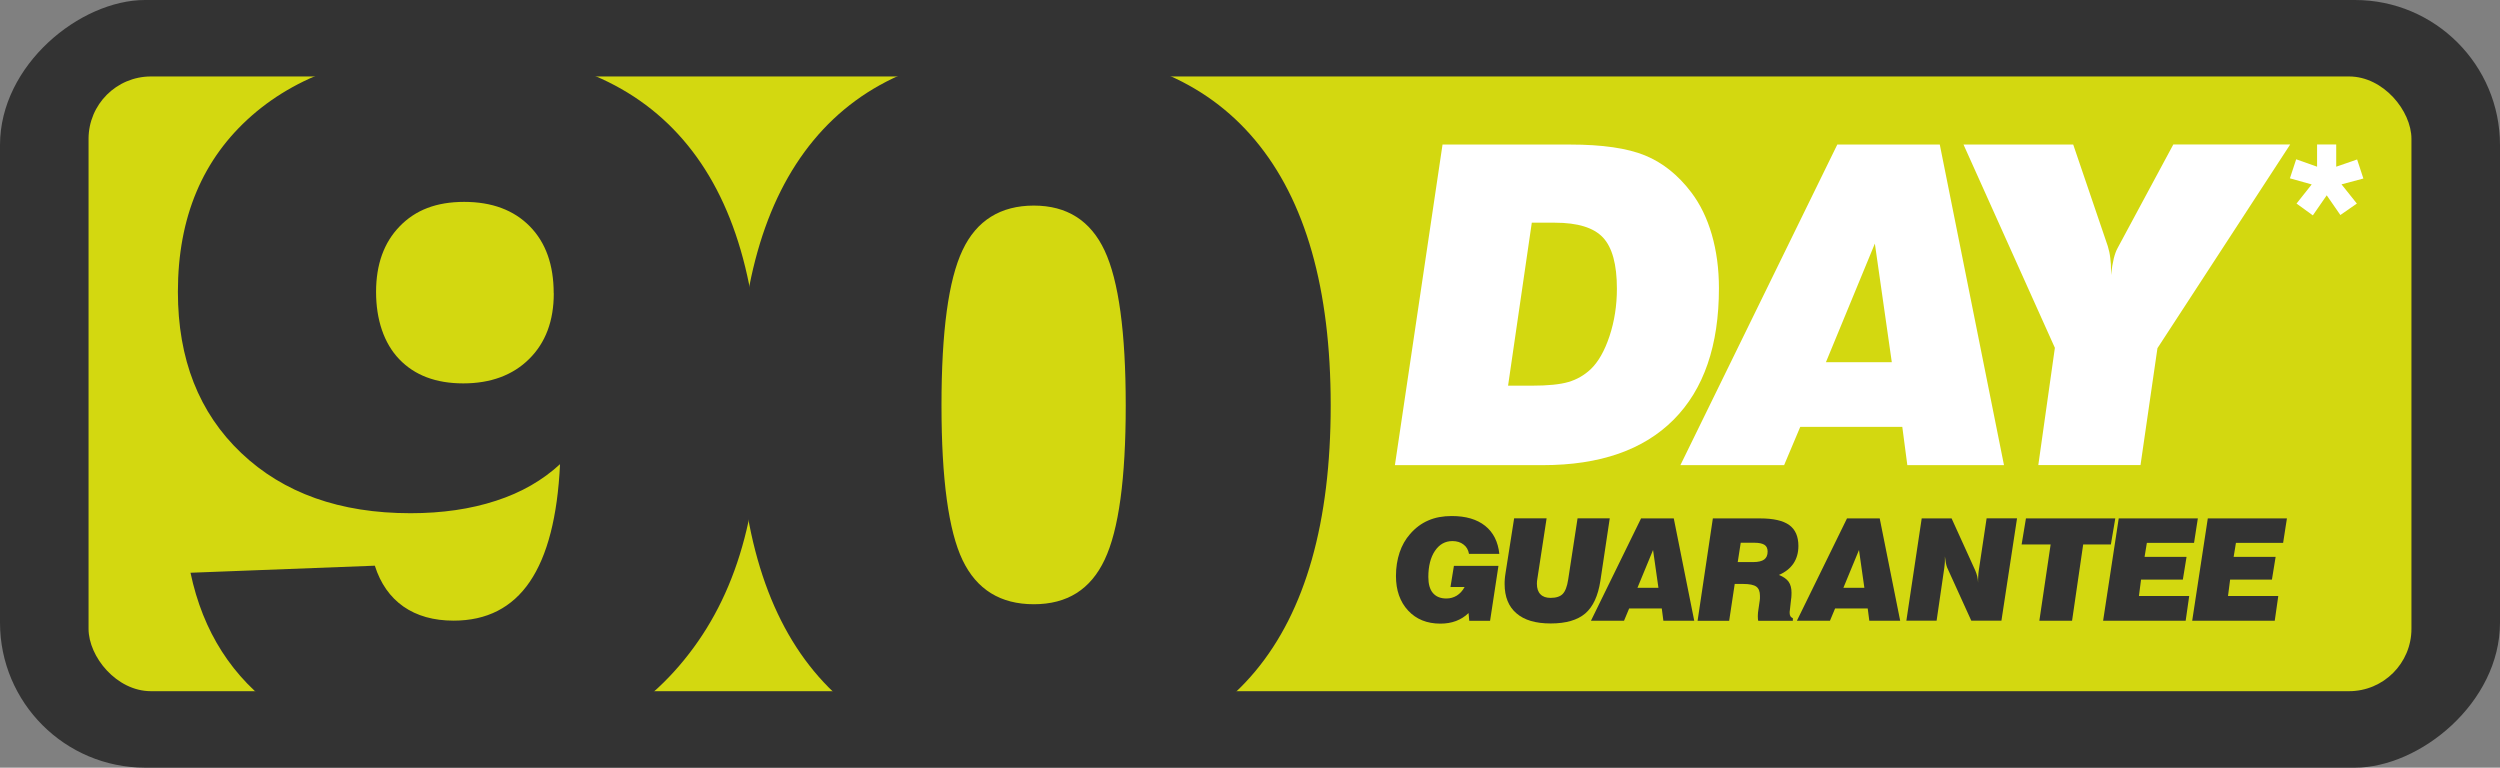
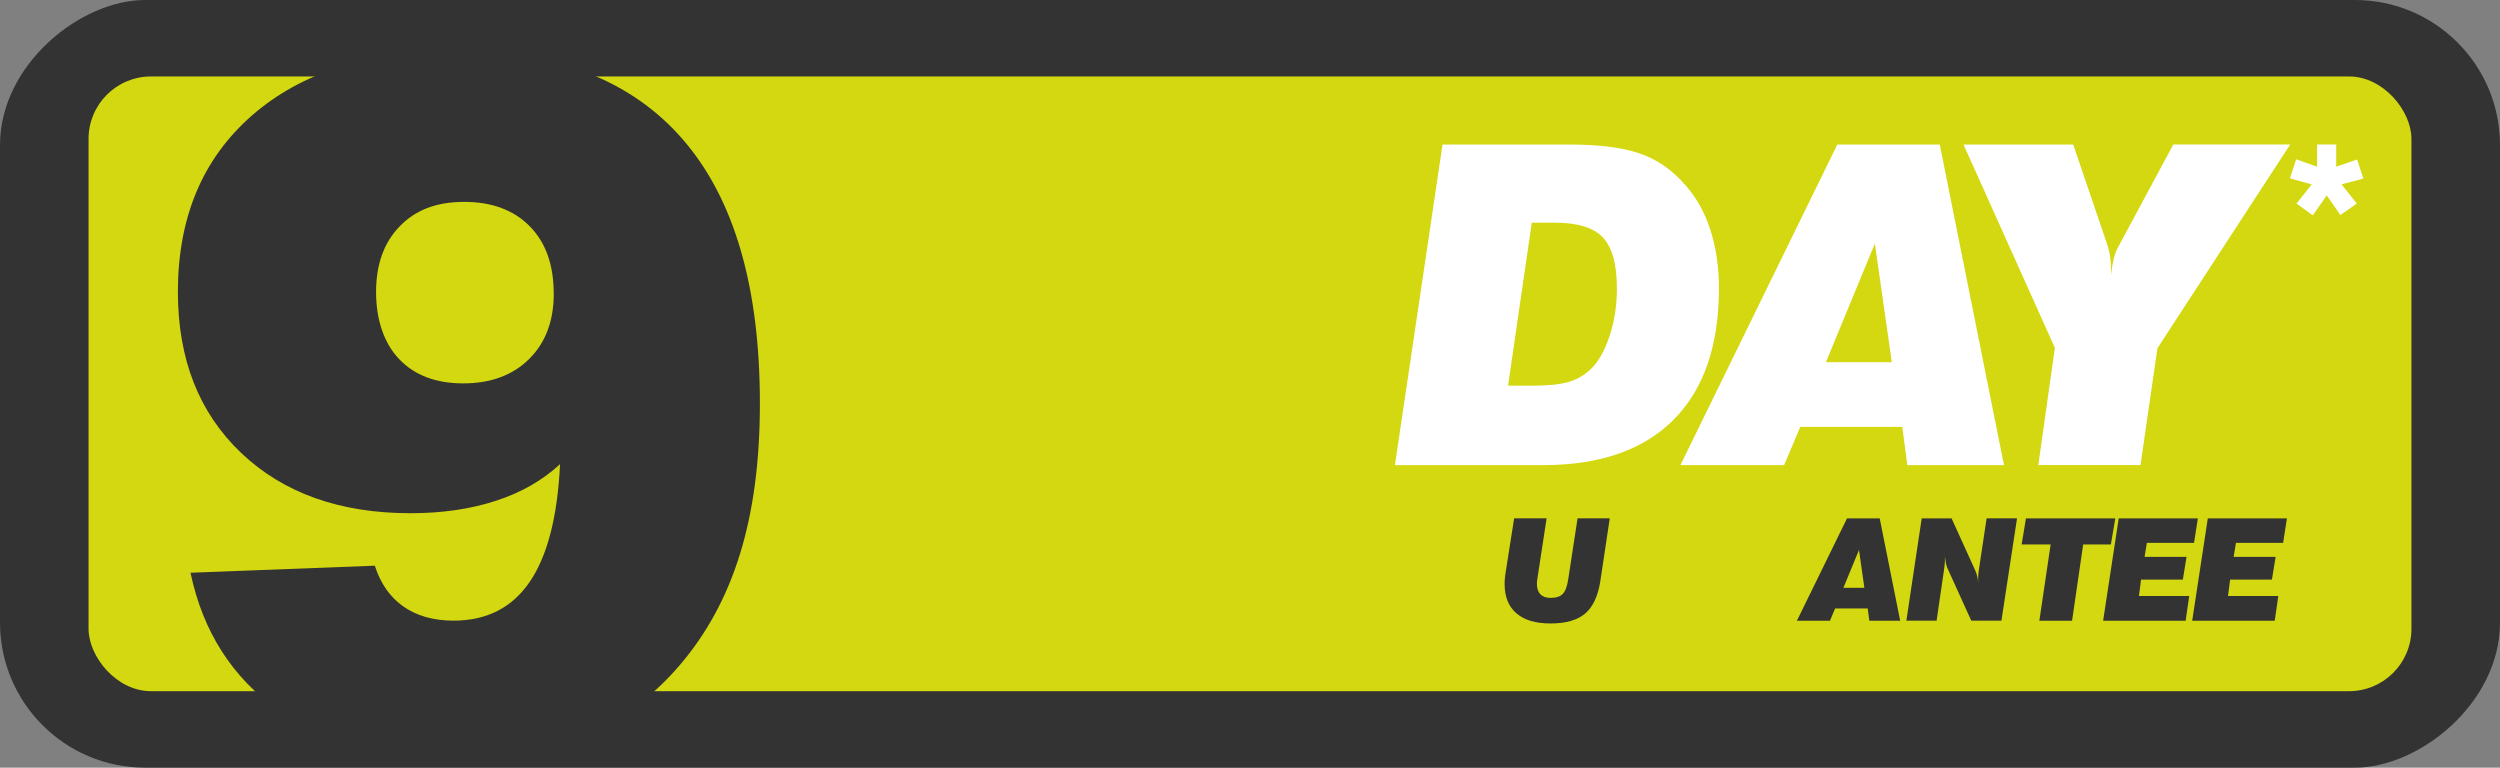
<svg xmlns="http://www.w3.org/2000/svg" id="Layer_1" viewBox="0 0 283.46 87.04">
  <rect x="0" y="0" width="283.46" height="87.04" fill="#808080" stroke="none" />
  <defs>
    <style>.cls-1{fill:#333;}.cls-1,.cls-2,.cls-3{stroke-width:0px;}.cls-2{fill:#d3d810;}.cls-3{fill:#fff;}</style>
  </defs>
  <rect class="cls-1" x="98.21" y="-98.21" width="87.04" height="283.46" rx="16.45" ry="16.45" transform="translate(185.25 -98.21) rotate(90)" />
  <rect class="cls-2" x="10.04" y="8.67" width="263.38" height="69.7" rx="7.08" ry="7.08" />
  <path class="cls-1" d="M63.52,52.61c-1.99,1.84-4.41,3.24-7.29,4.17-2.87.94-6.1,1.41-9.68,1.41-8.01,0-14.41-2.28-19.2-6.83s-7.18-10.64-7.18-18.27c0-8.44,2.8-15.1,8.4-20,5.6-4.89,13.29-7.34,23.08-7.34,11.38,0,19.98,3.36,25.79,10.08,5.81,6.72,8.72,16.69,8.72,29.91s-3.05,22.65-9.15,29.75c-6.1,7.11-14.55,10.66-25.37,10.66-8.08,0-14.76-1.86-20.02-5.58-5.27-3.72-8.61-8.93-10.02-15.63l20.9-.8c.64,2.02,1.72,3.56,3.24,4.63,1.52,1.06,3.42,1.6,5.69,1.6,3.76,0,6.64-1.47,8.64-4.41,2-2.94,3.15-7.39,3.43-13.35ZM62.78,33.26c0-3.23-.9-5.76-2.71-7.6-1.81-1.84-4.29-2.77-7.44-2.77s-5.52.92-7.31,2.77c-1.79,1.84-2.68,4.33-2.68,7.44s.88,5.81,2.63,7.63c1.75,1.83,4.17,2.74,7.26,2.74s5.61-.92,7.47-2.77c1.86-1.84,2.79-4.32,2.79-7.44Z" />
-   <path class="cls-1" d="M83.77,45.97c0-13.22,2.83-23.25,8.48-30.07,5.65-6.82,13.98-10.24,24.97-10.24s19.39,3.41,25.1,10.24c5.71,6.83,8.56,16.85,8.56,30.07s-2.85,23.31-8.56,30.15c-5.71,6.84-14.07,10.26-25.1,10.26s-19.27-3.43-24.94-10.29c-5.67-6.86-8.51-16.9-8.51-30.12ZM127.64,45.97c0-8.3-.8-14.15-2.39-17.55-1.59-3.4-4.27-5.11-8.03-5.11s-6.49,1.68-8.08,5.05c-1.6,3.37-2.39,9.24-2.39,17.6s.8,14.22,2.39,17.55c1.6,3.33,4.29,5,8.08,5s6.44-1.68,8.03-5.05c1.6-3.37,2.39-9.2,2.39-17.5Z" />
  <path class="cls-3" d="M158.16,52.74l5.4-36.35h14.46c3.65,0,6.48.41,8.49,1.23,2.01.82,3.76,2.22,5.26,4.2,1,1.32,1.78,2.91,2.32,4.77.54,1.87.81,3.9.81,6.08,0,6.5-1.71,11.47-5.13,14.91-3.42,3.44-8.37,5.16-14.83,5.16h-16.78ZM170.99,43.73h2.69c1.83,0,3.21-.14,4.16-.42.95-.28,1.78-.76,2.5-1.43.87-.82,1.59-2.08,2.15-3.76.56-1.69.84-3.48.84-5.39,0-2.75-.53-4.68-1.58-5.8-1.05-1.12-2.87-1.68-5.45-1.68h-2.62l-2.69,18.48Z" />
  <path class="cls-3" d="M190.53,52.74l17.79-36.35h11.62l7.28,36.35h-10.96l-.57-4.34h-11.57l-1.83,4.34h-11.77ZM207.02,41.07h7.48l-1.92-13.45-5.55,13.45Z" />
  <path class="cls-3" d="M231.11,52.74l1.88-13.3-10.36-23.05h12.44l3.92,11.52c.13.43.23.87.28,1.33.06.46.09.95.09,1.46v.49c.08-.77.19-1.4.31-1.89.12-.48.27-.88.43-1.17l6.32-11.75h13.25l-15.05,23.1-1.92,13.25h-11.57Z" />
-   <path class="cls-1" d="M166.59,70.38l-.08-.87c-.41.4-.89.7-1.42.9-.53.2-1.12.3-1.77.3-1.52,0-2.74-.49-3.66-1.48-.92-.99-1.38-2.3-1.38-3.92,0-.96.14-1.85.41-2.66.27-.81.67-1.51,1.19-2.1.6-.69,1.29-1.21,2.07-1.54.77-.34,1.66-.5,2.66-.5,1.59,0,2.85.37,3.78,1.11s1.46,1.8,1.61,3.18h-3.44c-.08-.45-.28-.81-.62-1.06-.33-.26-.76-.39-1.26-.39-.82,0-1.48.37-1.98,1.11-.5.74-.75,1.73-.75,2.97,0,.79.17,1.4.52,1.81.35.41.86.62,1.52.62.44,0,.83-.11,1.19-.33.35-.22.65-.54.88-.97h-1.6l.39-2.4h5.05l-.95,6.23h-2.36Z" />
  <path class="cls-1" d="M171.68,58.77h3.68l-1.05,6.87c-.02.09-.03.18-.04.27,0,.09-.01.18-.01.28,0,.52.13.92.4,1.19.27.28.65.41,1.15.41.63,0,1.09-.15,1.38-.45.29-.3.5-.85.62-1.65l1.06-6.92h3.65l-1.06,7.07c-.26,1.71-.83,2.95-1.71,3.71-.89.76-2.19,1.14-3.92,1.14s-3-.38-3.89-1.15c-.89-.76-1.34-1.87-1.34-3.32,0-.17,0-.35.02-.56s.04-.44.09-.72l.97-6.18Z" />
-   <path class="cls-1" d="M180.39,70.38l5.68-11.6h3.71l2.32,11.6h-3.5l-.18-1.39h-3.7l-.58,1.39h-3.76ZM185.65,66.65h2.39l-.61-4.29-1.77,4.29Z" />
-   <path class="cls-1" d="M192.48,70.38l1.73-11.6h5.37c1.5,0,2.59.25,3.29.75.69.5,1.04,1.29,1.04,2.37,0,.77-.19,1.44-.56,1.99-.38.56-.93.99-1.65,1.3.51.2.88.46,1.1.77.22.31.33.73.33,1.25,0,.11,0,.23-.01.35,0,.12-.02.25-.04.39l-.13,1.17c-.02.11-.03.19-.03.24,0,.05,0,.1,0,.15,0,.15.03.27.09.37.06.09.15.16.27.21v.3h-3.92c-.02-.07-.04-.15-.04-.24,0-.09-.01-.18-.01-.28,0-.07,0-.15.01-.26,0-.11.02-.23.04-.38l.17-1.17c.01-.07.02-.14.02-.21,0-.07,0-.17,0-.3,0-.49-.14-.84-.42-1.04-.28-.2-.78-.3-1.49-.3h-.95l-.63,4.18h-3.58ZM197.04,63.73h1.76c.56,0,.97-.1,1.23-.29s.39-.49.39-.9c0-.35-.12-.61-.35-.76s-.61-.24-1.13-.24h-1.57l-.34,2.19Z" />
  <path class="cls-1" d="M203.74,70.38l5.68-11.6h3.71l2.32,11.6h-3.5l-.18-1.39h-3.7l-.58,1.39h-3.76ZM209,66.65h2.39l-.61-4.29-1.77,4.29Z" />
  <path class="cls-1" d="M216.15,70.38l1.74-11.6h3.39l2.69,5.92c.09.22.17.44.22.66.05.23.08.46.09.71,0-.27,0-.52.02-.75.01-.23.03-.44.06-.63l.89-5.92h3.45l-1.77,11.6h-3.42l-2.74-6.03c-.05-.12-.09-.28-.14-.51-.04-.22-.08-.47-.11-.75v.32c0,.19,0,.37-.02.54-.01.17-.03.32-.05.46l-.87,5.97h-3.43Z" />
  <path class="cls-1" d="M231.23,70.38l1.28-8.65h-3.29l.49-2.95h10.13l-.5,2.95h-3.14l-1.26,8.65h-3.7Z" />
  <path class="cls-1" d="M238.46,70.38l1.77-11.6h8.97l-.43,2.77h-5.35l-.26,1.59h4.76l-.42,2.58h-4.74l-.24,1.86h5.7l-.4,2.8h-9.36Z" />
  <path class="cls-1" d="M248.56,70.38l1.77-11.6h8.97l-.43,2.77h-5.35l-.26,1.59h4.76l-.42,2.58h-4.74l-.24,1.86h5.7l-.4,2.8h-9.36Z" />
  <path class="cls-3" d="M263.81,22.15l-1.57,2.27-1.85-1.34,1.72-2.17-2.47-.69.71-2.16,2.37.84v-2.52h2.17v2.52l2.37-.82.71,2.16-2.48.66,1.74,2.18-1.87,1.3-1.55-2.24Z" />
</svg>